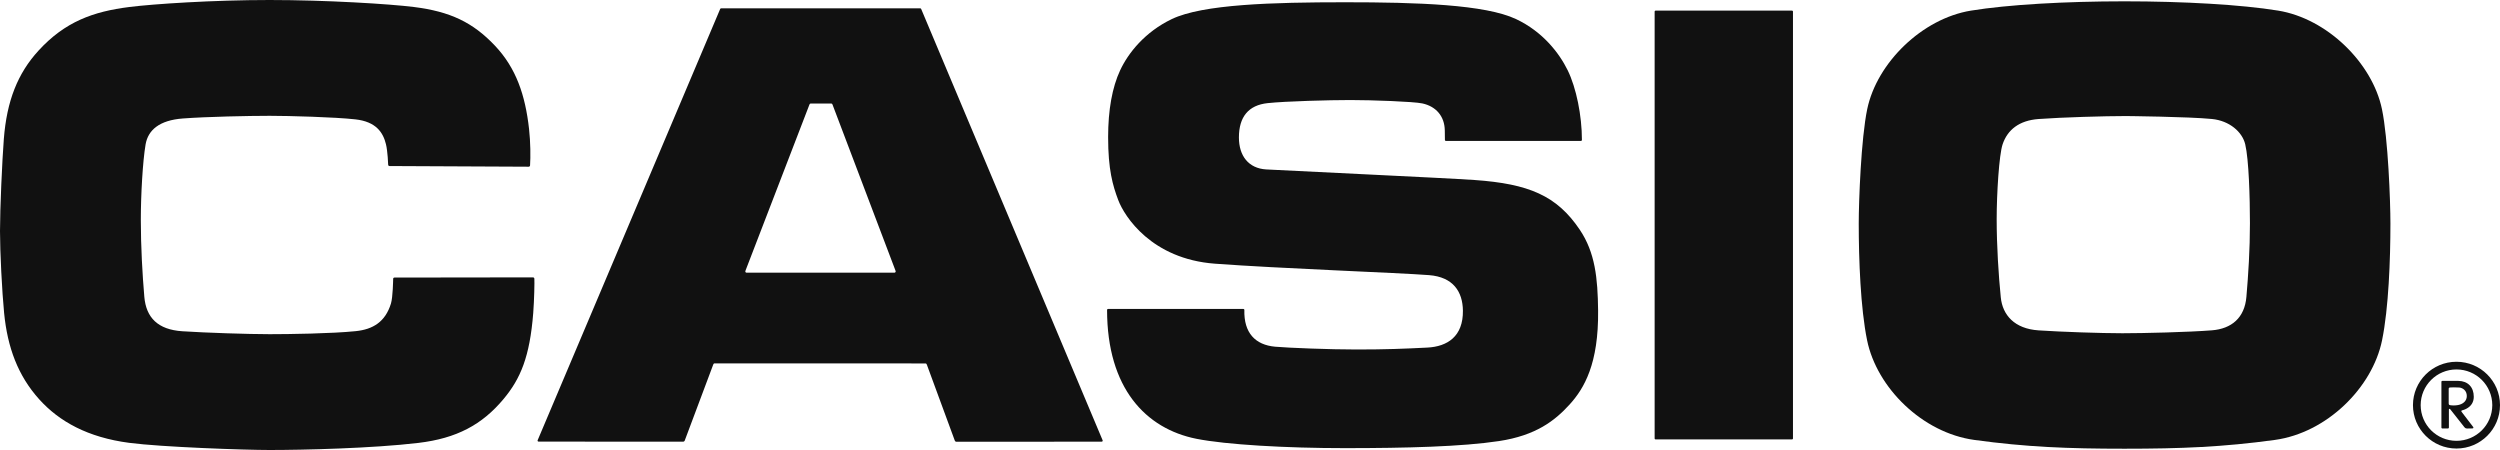
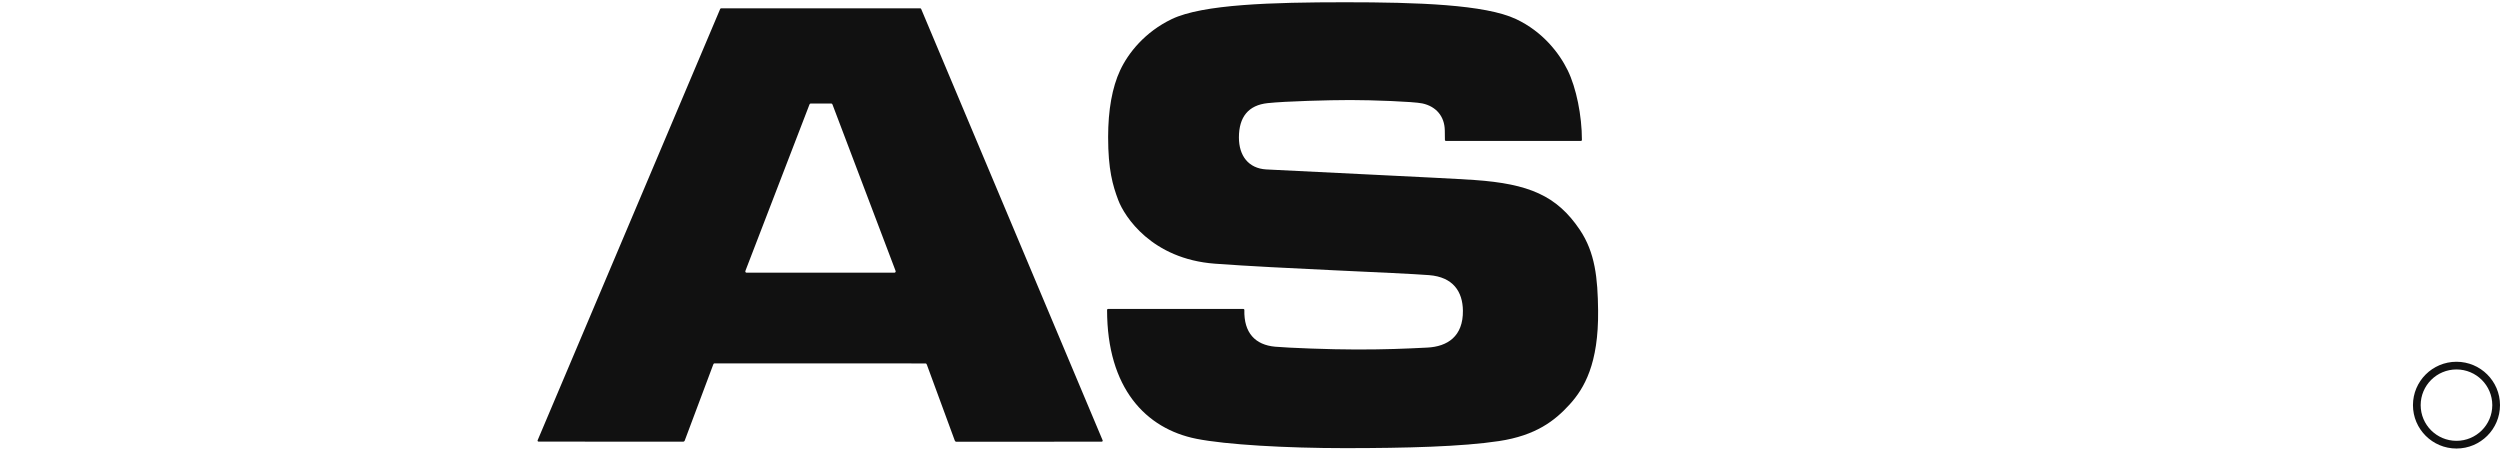
<svg xmlns="http://www.w3.org/2000/svg" width="200" height="36" viewBox="0 0 200 36" fill="none">
-   <path fill-rule="evenodd" clip-rule="evenodd" d="M31.454 22.297C31.457 22.244 31.502 22.205 31.561 22.205L42.642 22.19C42.701 22.19 42.744 22.241 42.749 22.296C42.767 22.522 42.74 24 42.658 25.041C42.384 28.544 41.642 30.297 40.283 31.923C38.562 33.983 36.526 35.068 33.475 35.432C29.822 35.868 24.232 36 21.566 36C19.605 36 12.93 35.768 10.334 35.427C7.028 34.992 4.742 33.727 3.136 31.943C1.444 30.063 0.598 27.809 0.328 25.03C0.164 23.355 0 20.147 0 18.489C0 16.68 0.174 12.83 0.306 11.124C0.542 8.066 1.417 5.868 3.079 4.052C5.199 1.736 7.454 0.923 10.354 0.559C12.277 0.317 17.065 0 21.565 0C26.066 0 31.184 0.317 33.107 0.559C36.008 0.923 37.824 1.779 39.601 3.66C41.291 5.45 42.018 7.602 42.323 10.306C42.445 11.388 42.448 12.582 42.405 13.23C42.401 13.289 42.357 13.337 42.298 13.337L31.16 13.283C31.101 13.283 31.053 13.235 31.053 13.176C31.053 13.176 31.017 12.108 30.877 11.537C30.65 10.607 30.093 9.733 28.432 9.549C26.781 9.365 23.1 9.265 21.579 9.265C19.914 9.265 16.516 9.336 14.629 9.478C12.752 9.618 11.843 10.402 11.646 11.56C11.42 12.888 11.266 15.557 11.266 17.604C11.266 19.721 11.393 21.972 11.546 23.748C11.691 25.417 12.635 26.37 14.582 26.5C16.427 26.622 19.899 26.735 21.573 26.735C23.084 26.735 26.545 26.688 28.461 26.492C29.834 26.351 30.825 25.752 31.276 24.284C31.433 23.77 31.45 22.374 31.454 22.297" fill="#111111" />
  <path fill-rule="evenodd" clip-rule="evenodd" d="M71.555 21.814H59.724C59.665 21.814 59.624 21.768 59.624 21.71C59.624 21.691 59.636 21.658 59.648 21.629L64.757 8.361C64.771 8.313 64.809 8.281 64.853 8.281H66.503C66.547 8.281 66.585 8.313 66.599 8.361L71.631 21.629C71.643 21.658 71.655 21.691 71.655 21.71C71.655 21.768 71.614 21.814 71.555 21.814M88.21 35.223L73.698 0.728C73.689 0.693 73.657 0.667 73.62 0.667H57.688C57.65 0.667 57.618 0.693 57.61 0.728L43.012 35.218C43.008 35.227 43.006 35.238 43.006 35.249C43.006 35.293 43.042 35.329 43.086 35.329L54.649 35.334C54.708 35.334 54.763 35.295 54.781 35.239L57.062 29.157C57.087 29.096 57.113 29.07 57.172 29.07L74.034 29.075C74.093 29.075 74.118 29.102 74.144 29.162L76.384 35.25C76.408 35.303 76.451 35.341 76.504 35.34L88.136 35.334C88.18 35.334 88.216 35.298 88.216 35.254C88.216 35.243 88.214 35.233 88.21 35.223" fill="#111111" />
-   <path fill-rule="evenodd" clip-rule="evenodd" d="M143.438 0.929C143.438 0.885 143.402 0.849 143.357 0.849H132.451C132.407 0.849 132.371 0.885 132.371 0.929L132.371 35.073C132.371 35.117 132.407 35.153 132.452 35.153H143.358C143.402 35.153 143.438 35.117 143.438 35.073L143.438 0.929Z" fill="#111111" />
  <path fill-rule="evenodd" clip-rule="evenodd" d="M99.549 24.797C99.497 26.631 100.426 27.594 102.01 27.736C103.06 27.83 106.367 27.96 108.531 27.96C110.859 27.96 112.33 27.901 114.186 27.807C115.796 27.725 117.058 26.914 117.033 24.851C117.014 23.329 116.249 22.163 114.331 22.011C111.932 21.821 102.333 21.479 97.192 21.095C92.123 20.716 89.953 17.317 89.457 16C89.016 14.828 88.65 13.565 88.65 10.967C88.65 8.802 88.974 6.991 89.611 5.627C90.263 4.23 91.595 2.558 93.744 1.526C96.213 0.341 101.808 0.181 107.592 0.181C113.375 0.181 118.805 0.359 121.283 1.526C123.419 2.533 124.738 4.242 125.417 5.627C126.102 7.027 126.553 9.25 126.553 11.194C126.553 11.238 126.517 11.274 126.472 11.274L115.673 11.273C115.63 11.273 115.594 11.238 115.593 11.193C115.592 11.036 115.586 10.585 115.584 10.437C115.566 9.291 114.876 8.507 113.784 8.273C113.082 8.123 109.746 8.003 108.026 8.003C106.375 8.003 102.844 8.097 101.413 8.25C99.87 8.414 99.113 9.356 99.113 10.998C99.113 12.472 99.885 13.468 101.29 13.554C102.635 13.636 115.65 14.238 117.961 14.4C122.303 14.706 124.544 15.647 126.382 18.378C127.614 20.208 127.819 22.257 127.848 24.843C127.895 29.101 126.739 31.076 125.559 32.37C124.379 33.663 122.869 34.839 119.919 35.286C116.97 35.733 112.489 35.851 107.592 35.851C102.907 35.851 98.078 35.576 95.703 35.101C91.67 34.294 88.566 31.063 88.566 24.797C88.566 24.753 88.602 24.717 88.646 24.717H99.469C99.513 24.717 99.549 24.753 99.549 24.797" fill="#111111" />
-   <path fill-rule="evenodd" clip-rule="evenodd" d="M179.712 23.754C179.568 25.423 178.53 26.301 176.949 26.426C175.108 26.572 171.468 26.66 169.792 26.66H169.8H169.785H169.792C168.116 26.66 164.931 26.553 163.089 26.43C161.142 26.301 160.205 25.189 160.063 23.795C159.883 22.022 159.734 19.645 159.734 17.529C159.734 15.482 159.927 12.377 160.209 11.544C160.598 10.392 161.519 9.637 163.09 9.521C164.973 9.383 168.403 9.284 170.073 9.284C170.069 9.284 175.076 9.333 176.955 9.519C178.359 9.658 179.382 10.552 179.618 11.544C179.907 12.757 179.995 15.811 179.995 17.857C179.995 19.974 179.865 21.978 179.712 23.754M190.554 8.72C189.778 5.026 186.168 1.485 182.247 0.848C179.322 0.372 174.692 0.106 169.956 0.106C165.22 0.106 160.611 0.372 157.686 0.848C153.765 1.485 150.155 5.026 149.38 8.72C148.884 11.081 148.699 16.116 148.699 17.877C148.699 20.758 148.843 24.657 149.367 27.218C150.145 31.025 153.796 34.626 157.945 35.194C162.095 35.763 165.443 35.897 169.956 35.897C174.469 35.897 177.838 35.763 181.988 35.194C186.137 34.626 189.788 31.025 190.566 27.218C191.09 24.657 191.234 20.758 191.234 17.877C191.234 16.116 191.049 11.081 190.554 8.72" fill="#111111" />
  <path fill-rule="evenodd" clip-rule="evenodd" d="M196.518 35.266C194.936 35.266 193.654 33.988 193.654 32.411C193.654 30.834 194.936 29.556 196.518 29.556C198.1 29.556 199.383 30.834 199.383 32.411C199.383 33.988 198.1 35.266 196.518 35.266M196.518 28.941C194.595 28.941 193.037 30.495 193.037 32.411C193.037 34.328 194.595 35.882 196.518 35.882C198.441 35.882 200 34.328 200 32.411C200 30.495 198.441 28.941 196.518 28.941" fill="#111111" />
-   <path fill-rule="evenodd" clip-rule="evenodd" d="M196.006 32.414C195.932 32.402 195.896 32.361 195.896 32.267V31.094C195.896 31.05 195.935 31.006 195.979 30.999C196.035 30.99 196.543 30.981 196.749 31.002C197.017 31.03 197.345 31.241 197.345 31.682C197.345 32.108 196.999 32.34 196.64 32.405C196.413 32.446 196.199 32.445 196.006 32.414V32.414ZM196.924 32.943C196.886 32.887 196.916 32.841 196.96 32.83C197.019 32.815 197.902 32.629 197.902 31.741C197.902 30.963 197.425 30.482 196.668 30.471C196.488 30.469 195.38 30.471 195.38 30.471C195.343 30.471 195.313 30.501 195.313 30.538V34.209C195.313 34.246 195.343 34.276 195.38 34.276H195.845C195.882 34.276 195.912 34.246 195.912 34.209C195.912 34.171 195.911 32.816 195.911 32.757C195.911 32.699 195.982 32.696 196.009 32.728C196.035 32.76 197.07 34.069 197.141 34.163C197.228 34.279 197.315 34.281 197.404 34.281C197.492 34.281 197.807 34.273 197.807 34.273C197.844 34.273 197.874 34.243 197.874 34.206C197.874 34.185 197.854 34.158 197.839 34.138L196.924 32.943Z" fill="#111111" />
</svg>